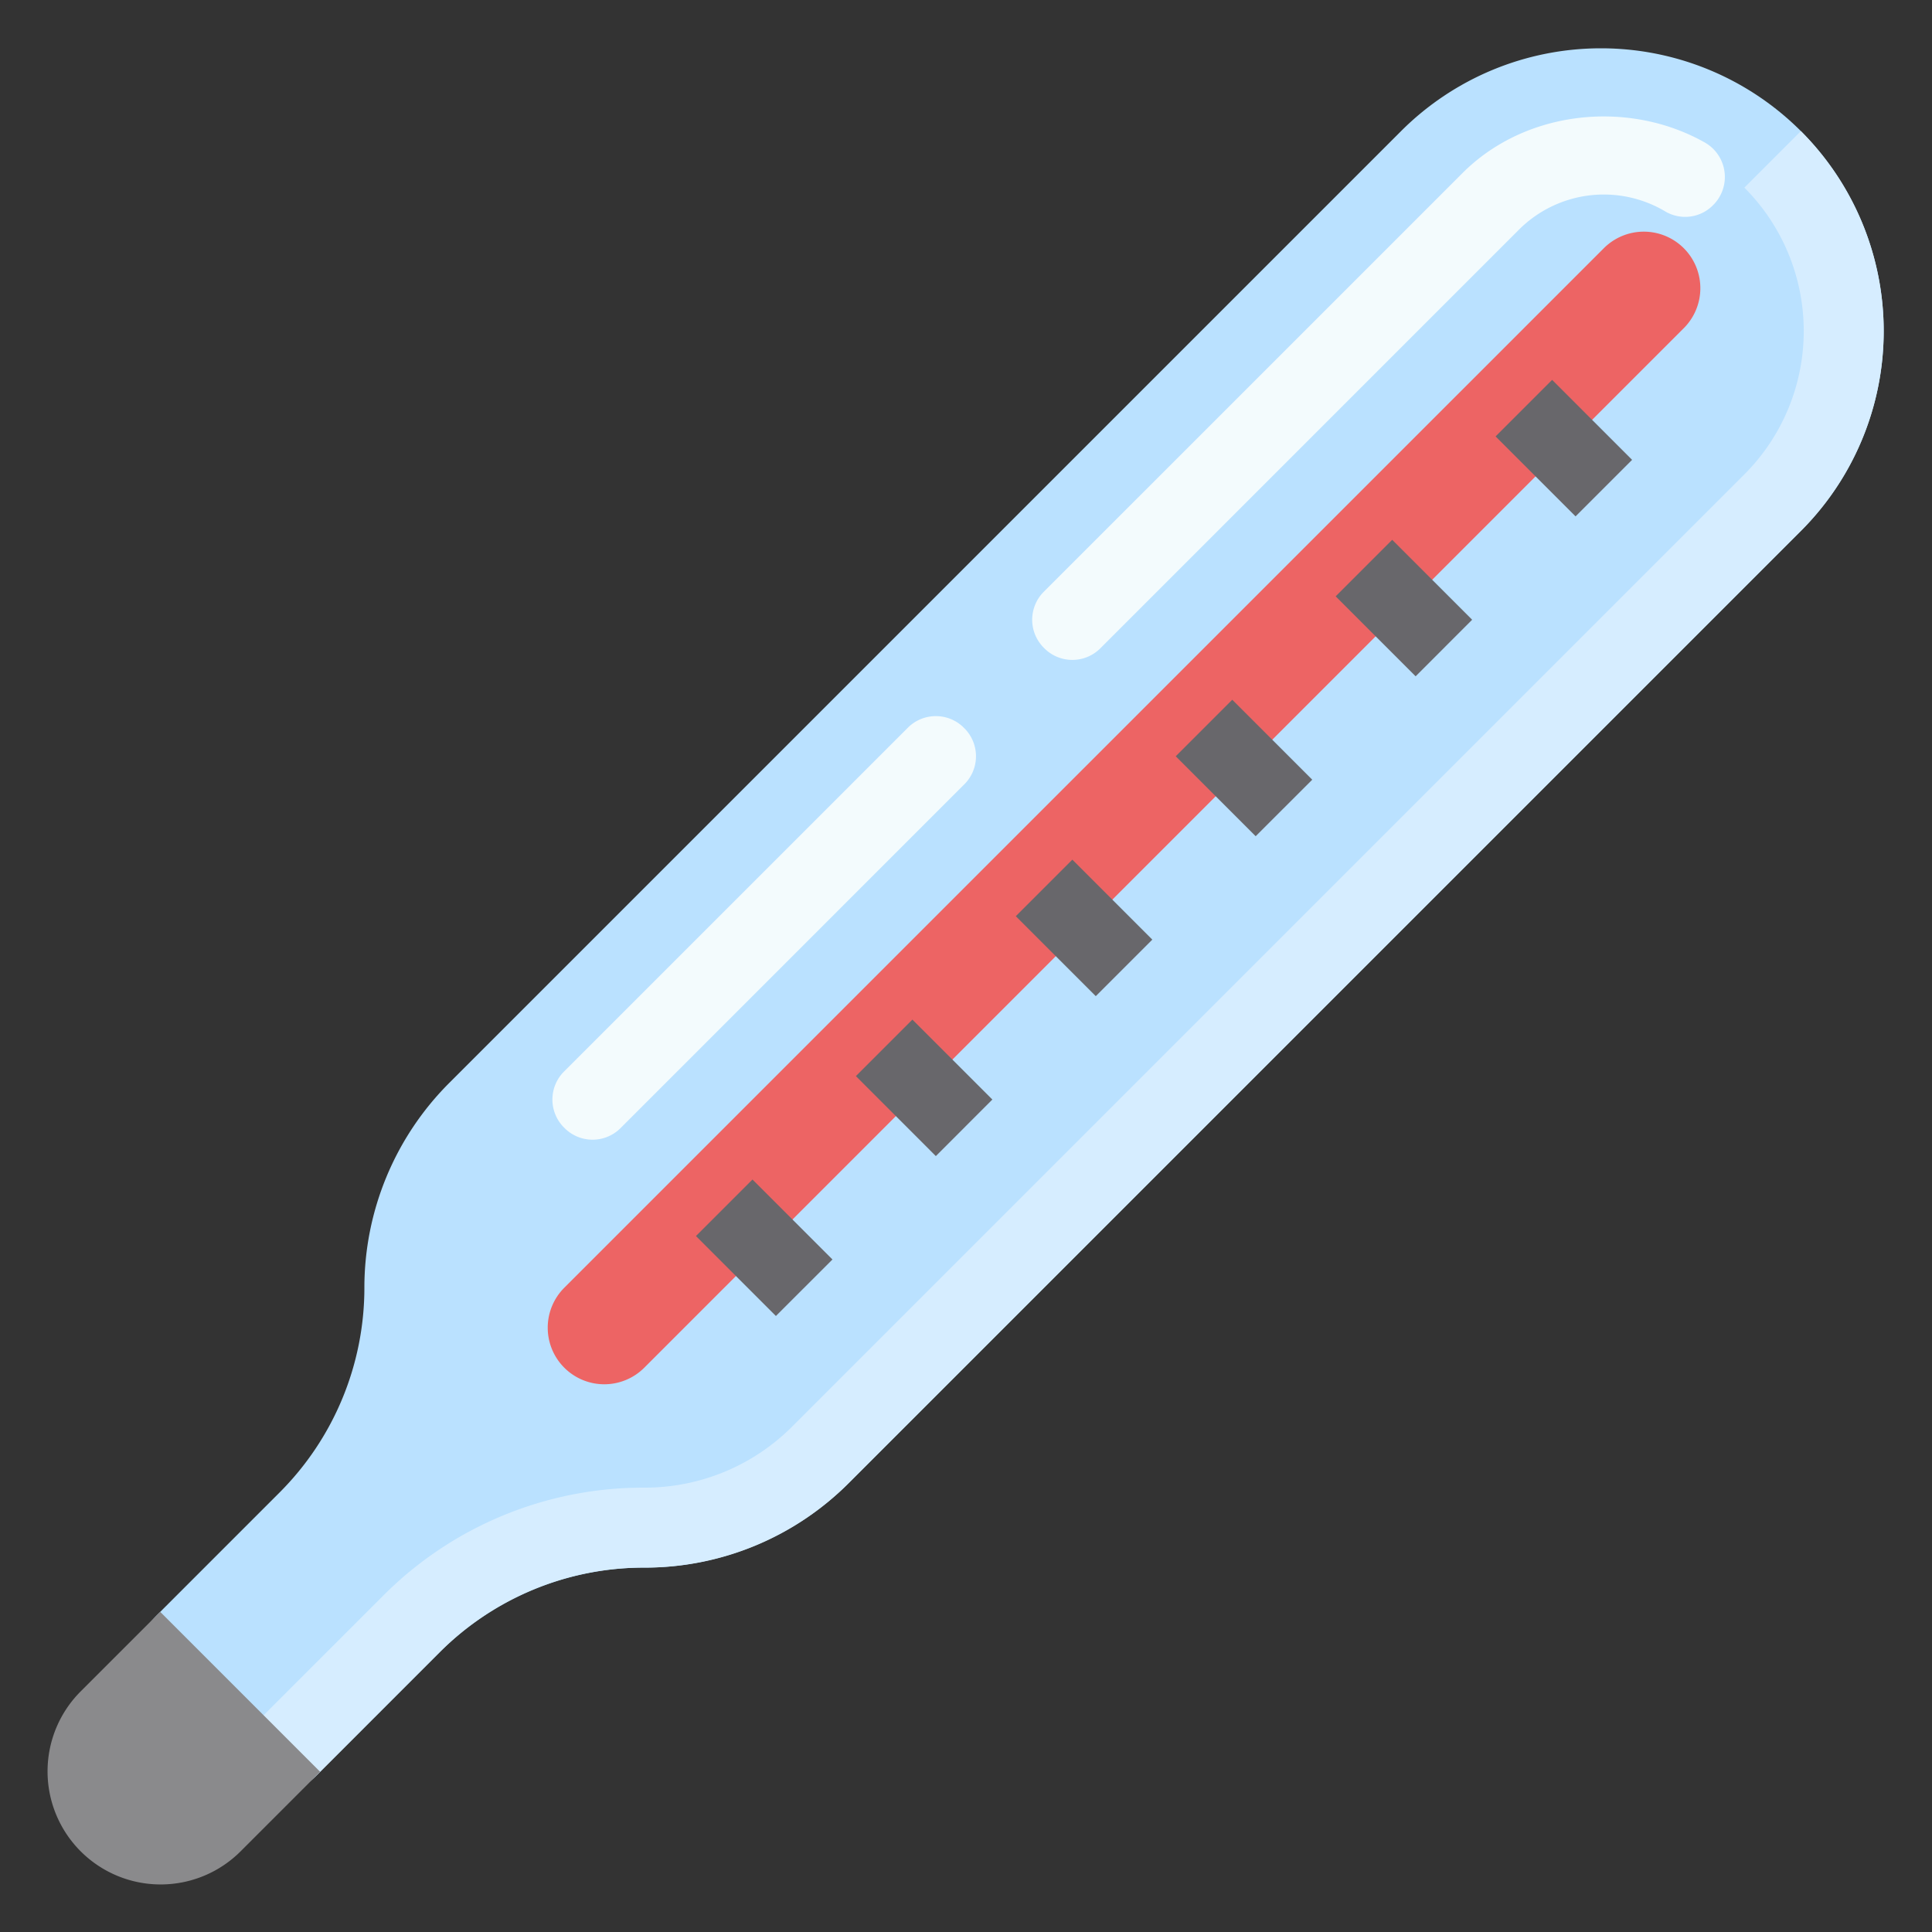
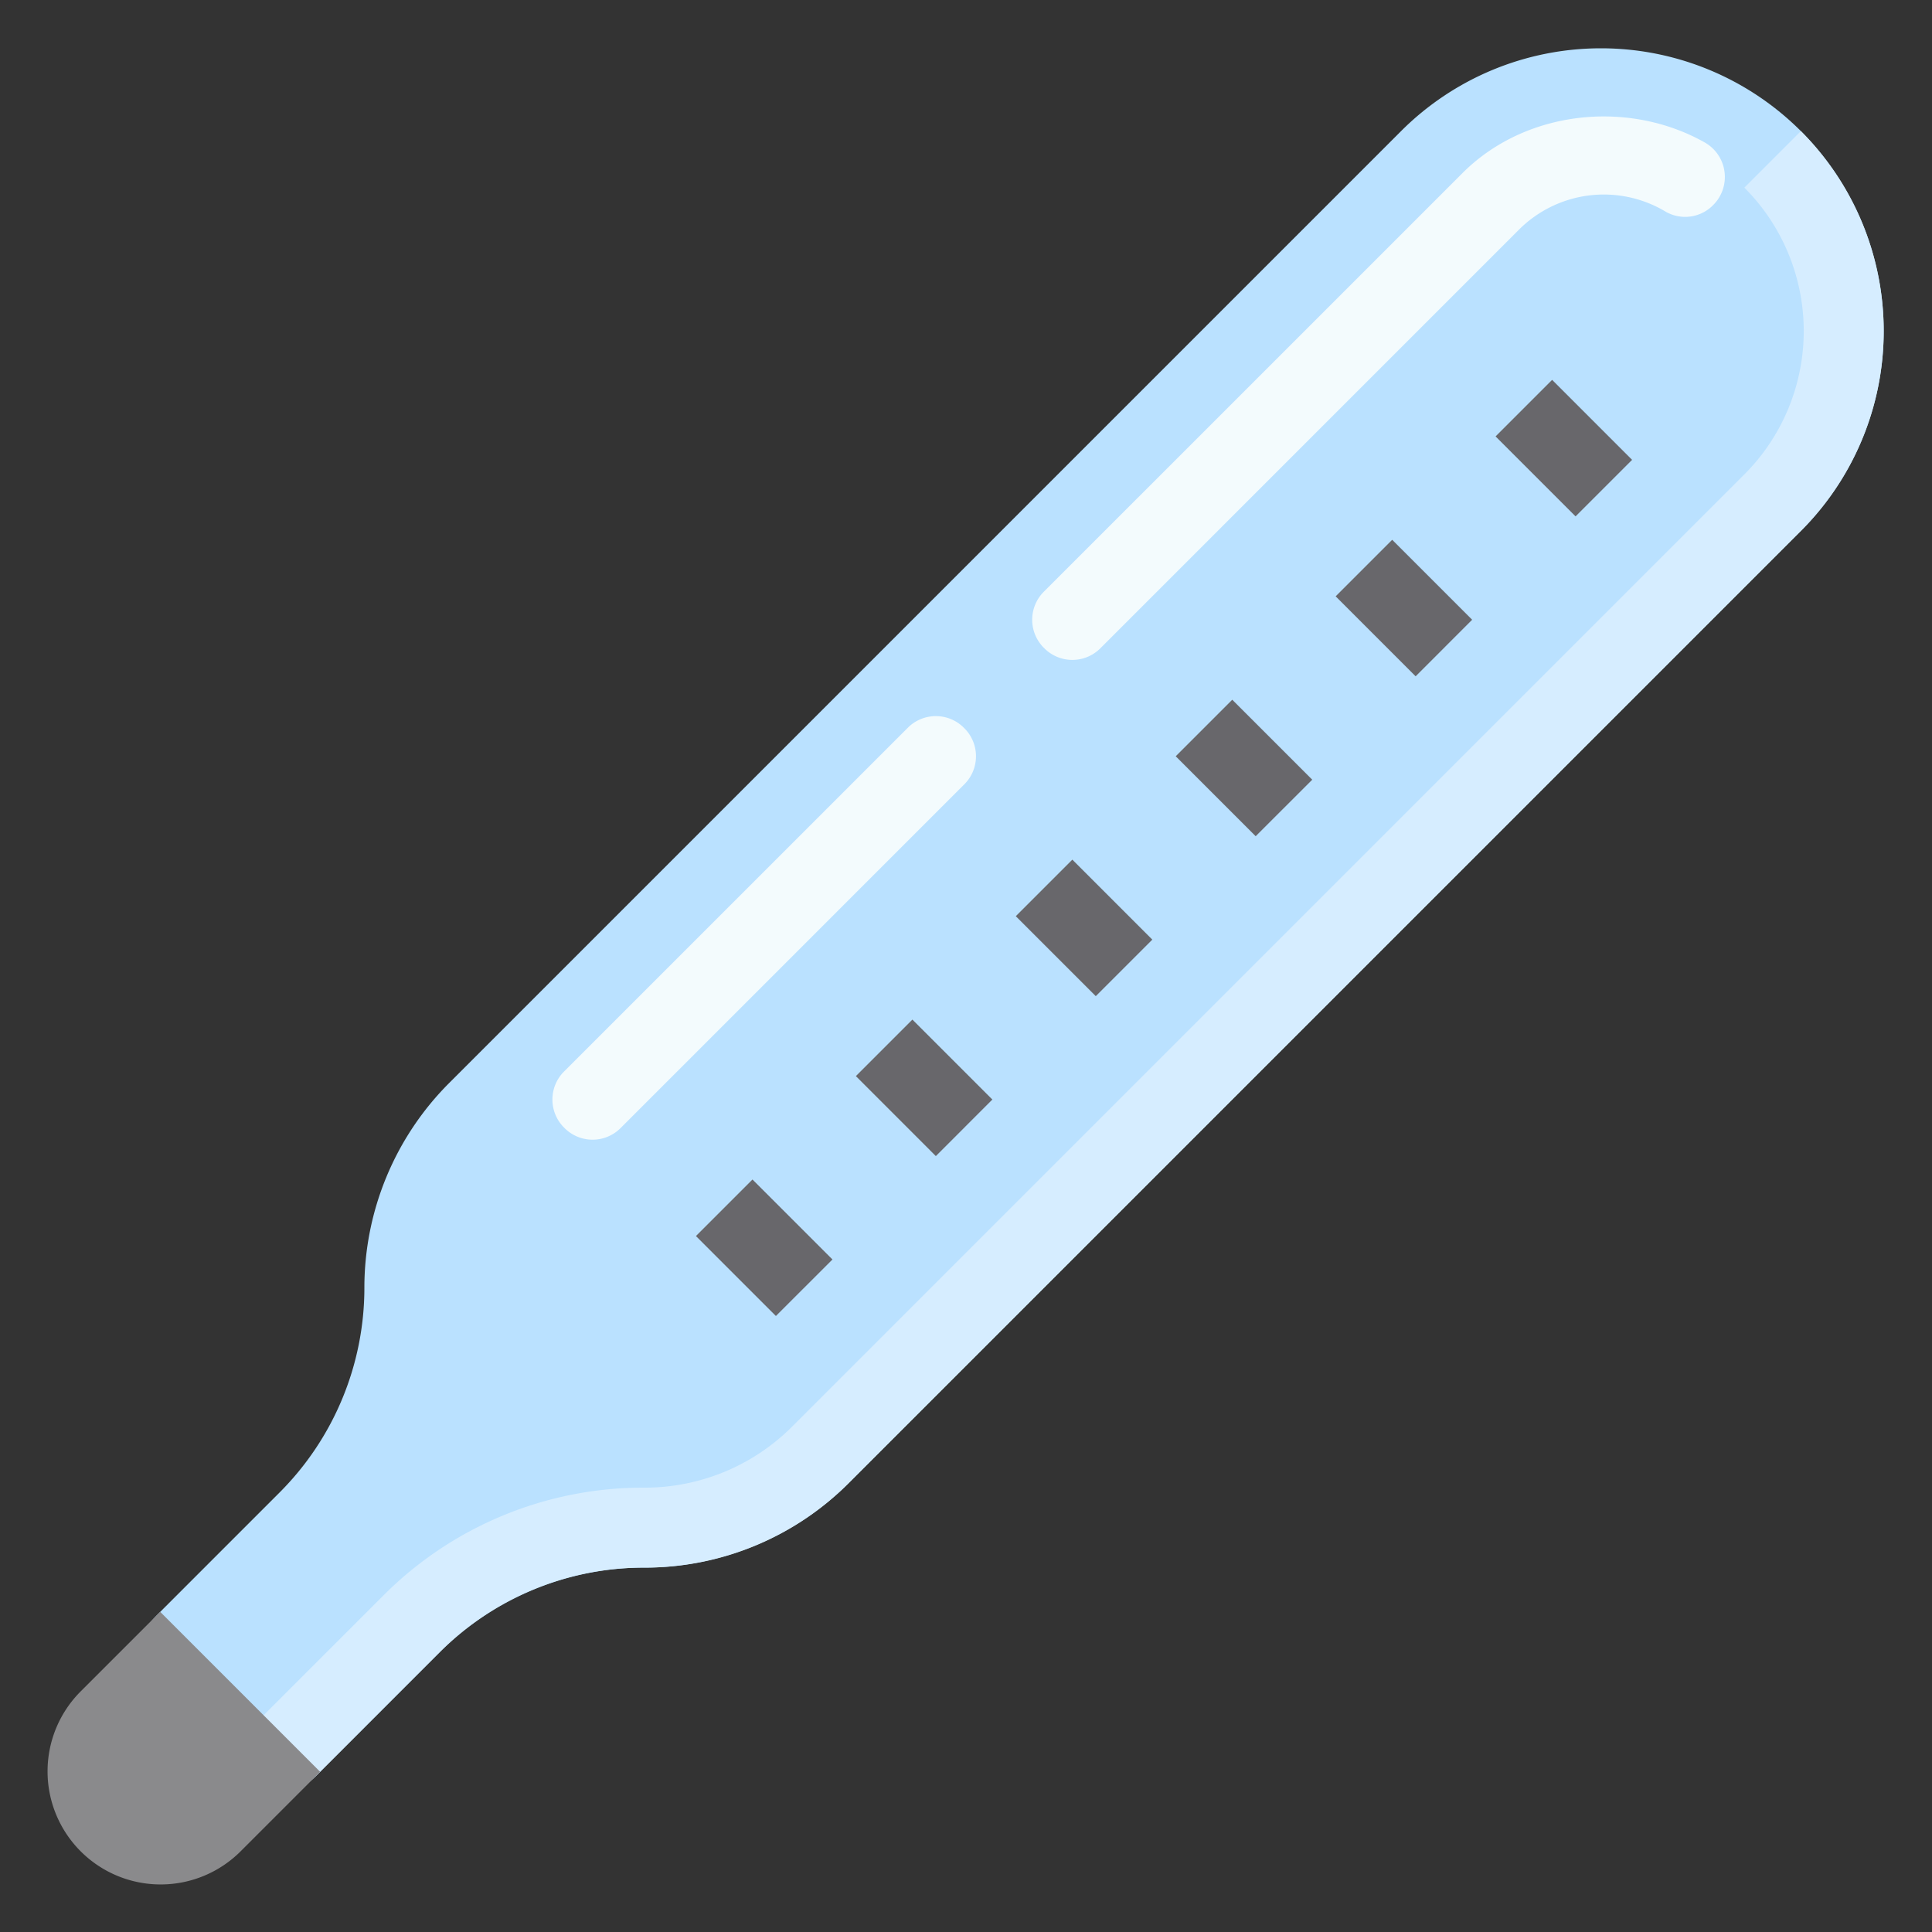
<svg xmlns="http://www.w3.org/2000/svg" width="200" height="200" viewBox="0 0 200 200">
  <rect x="0" y="0" width="200" height="200" fill="#333333" stroke="none" />
  <defs>
    <style>.a{fill:#ddf1fc;opacity:0;}.b{fill:#bae1ff;}.c{fill:#d6edff;}.d{fill:#ed6464;}.e{fill:#f3fbfd;}.f{fill:#8a8a8c;}.g{fill:#68676b;}</style>
  </defs>
  <rect class="a" width="200" height="200" />
  <path class="b" d="M16.317,167.129l12.624-12.626a29.976,29.976,0,0,0,8.78-21.196,29.975,29.975,0,0,1,8.779-21.197l98.538-98.538a29.267,29.267,0,0,1,41.39,41.39L87.89,153.499a29.975,29.975,0,0,1-21.197,8.779,29.976,29.976,0,0,0-21.196,8.78L32.873,183.683a11.706,11.706,0,0,1-16.556-16.555Z" />
  <path class="c" d="M24.593,187.112a11.627,11.627,0,0,1-8.277-3.427l5.852-5.852a3.485,3.485,0,0,0,4.85,0l12.627-12.627A37.991,37.991,0,0,1,66.693,154.001a21.556,21.556,0,0,0,15.344-6.354l98.538-98.538a20.99,20.99,0,0,0,0-29.684l5.852-5.852a29.266,29.266,0,0,1,0,41.39L87.889,153.499a29.759,29.759,0,0,1-21.196,8.779,29.781,29.781,0,0,0-21.196,8.779L32.871,183.685A11.63,11.63,0,0,1,24.593,187.112Z" />
-   <path class="d" d="M58.415,133.306,166.028,25.695a5.853,5.853,0,0,1,8.277,0h0a5.853,5.853,0,0,1,0,8.277L66.694,141.585a5.853,5.853,0,0,1-8.277,0l-.001-.001A5.853,5.853,0,0,1,58.415,133.306Z" />
  <path class="e" d="M58.386,110.927,93.982,75.332a4.096,4.096,0,0,1,5.793,0l.059.059a4.096,4.096,0,0,1,0,5.793L64.239,116.781a4.096,4.096,0,0,1-5.793,0l-.061-.061A4.096,4.096,0,0,1,58.386,110.927Z" />
  <path class="e" d="M108.113,67.114l-.061-.061a4.096,4.096,0,0,1,0-5.793l43.343-43.342c6.558-6.559,17.208-7.615,25.084-3.168a4.103,4.103,0,0,1,.876,6.47h0a4.05,4.05,0,0,1-4.916.698,12.432,12.432,0,0,0-15.193,1.852L113.906,67.114A4.096,4.096,0,0,1,108.113,67.114Z" />
  <path class="f" d="M8.428,175.017a11.707,11.707,0,1,0,16.556,16.555l8.157-8.157L16.586,166.858Z" />
  <path class="g" d="M72.045,127.955l5.852-5.852,8.279,8.277-5.854,5.852Zm16.556-16.556,5.852-5.852,8.277,8.277-5.852,5.854Zm16.555-16.555L111.01,88.99l8.277,8.279-5.852,5.852ZM121.712,78.288l5.852-5.852,8.279,8.277-5.854,5.852Zm16.556-16.556L144.12,55.88l8.277,8.277-5.852,5.854Zm16.555-16.555,5.854-5.854,8.277,8.279-5.852,5.852Z" />
</svg>